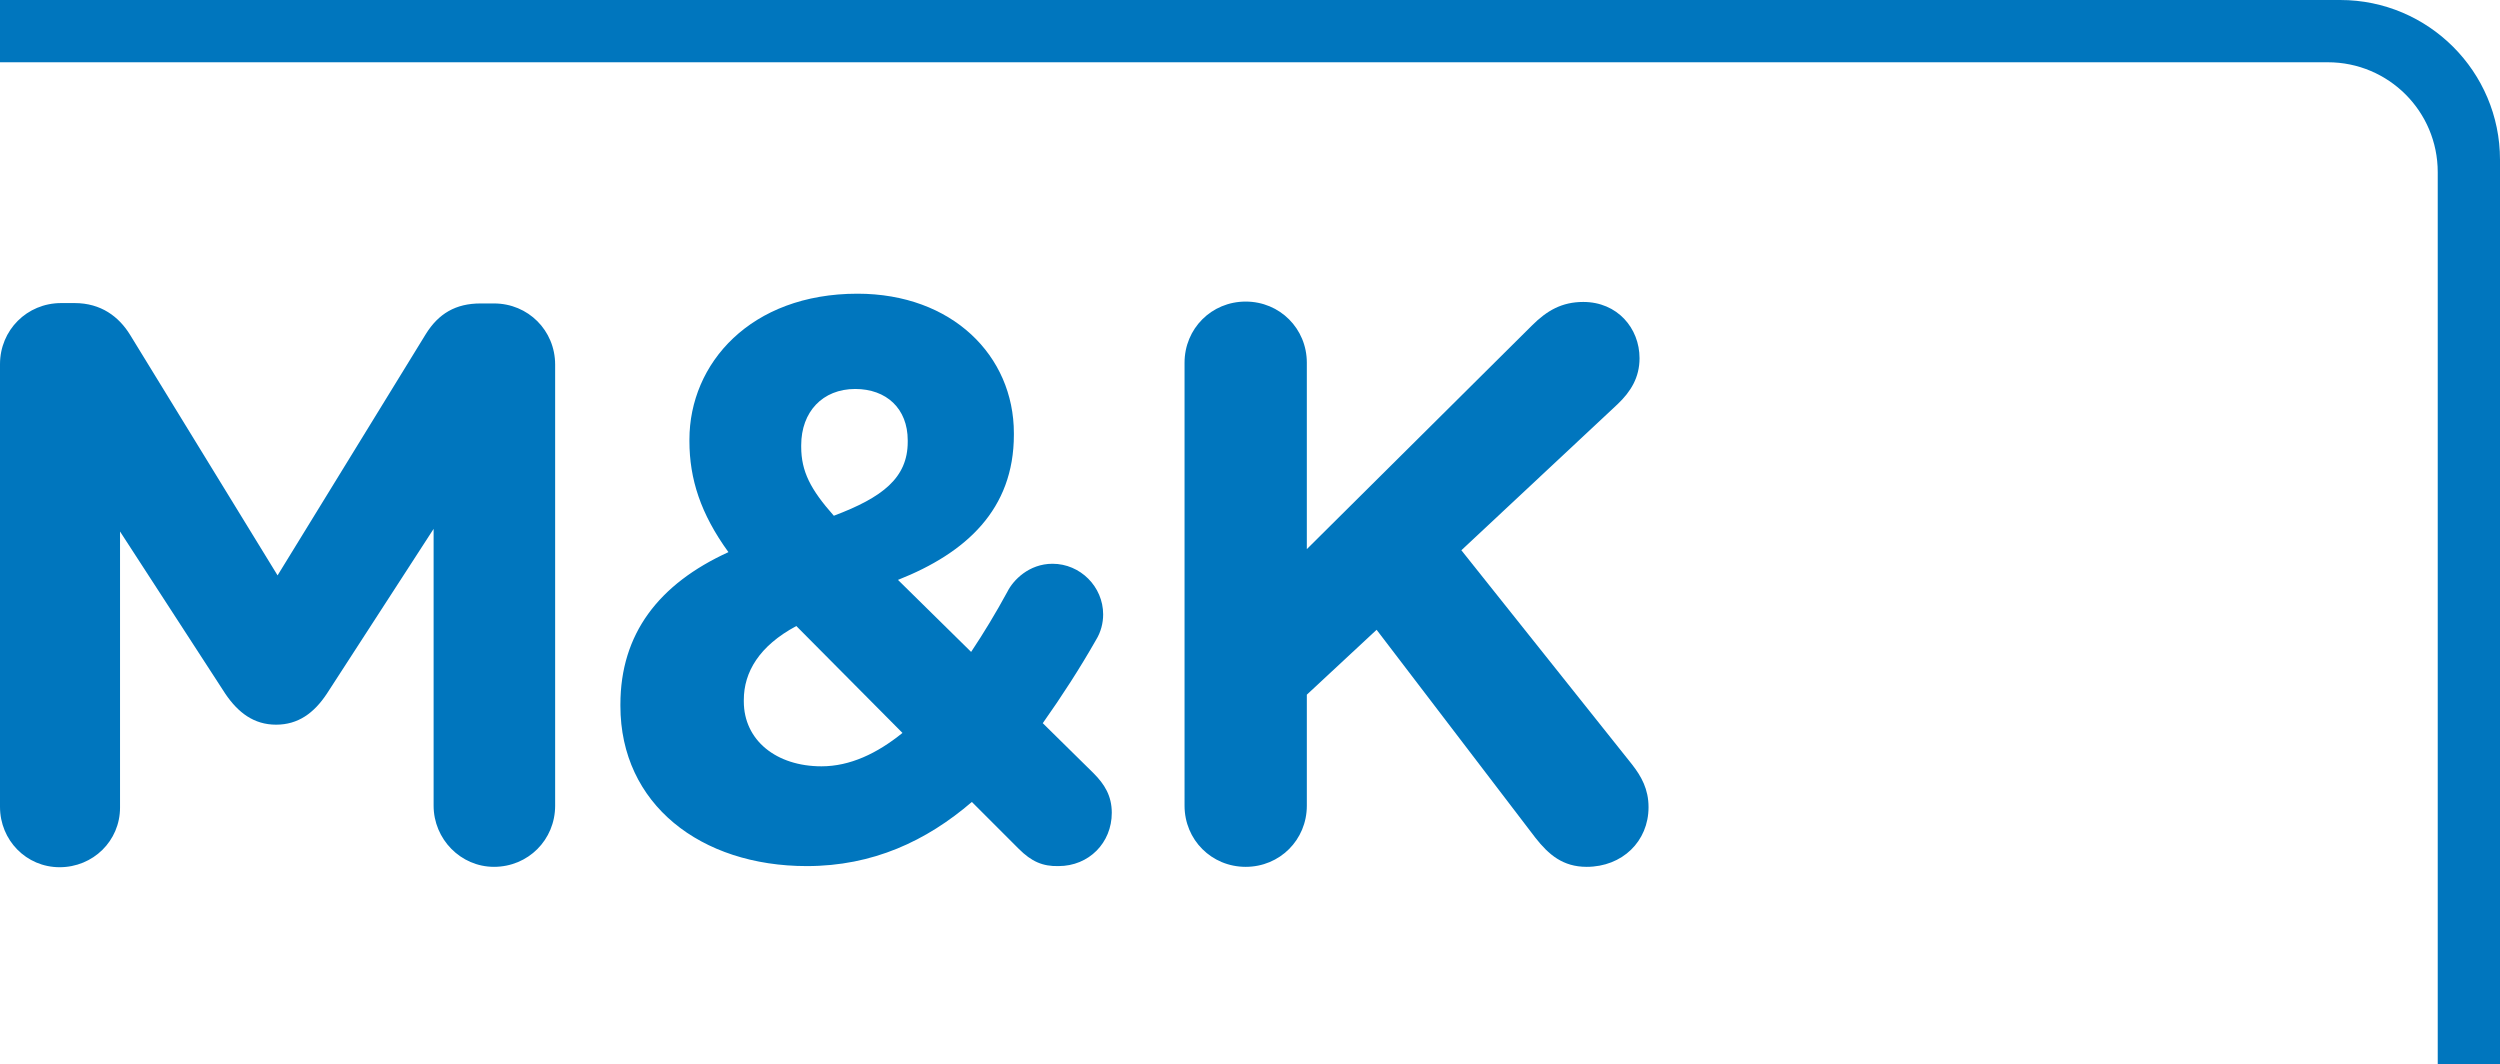
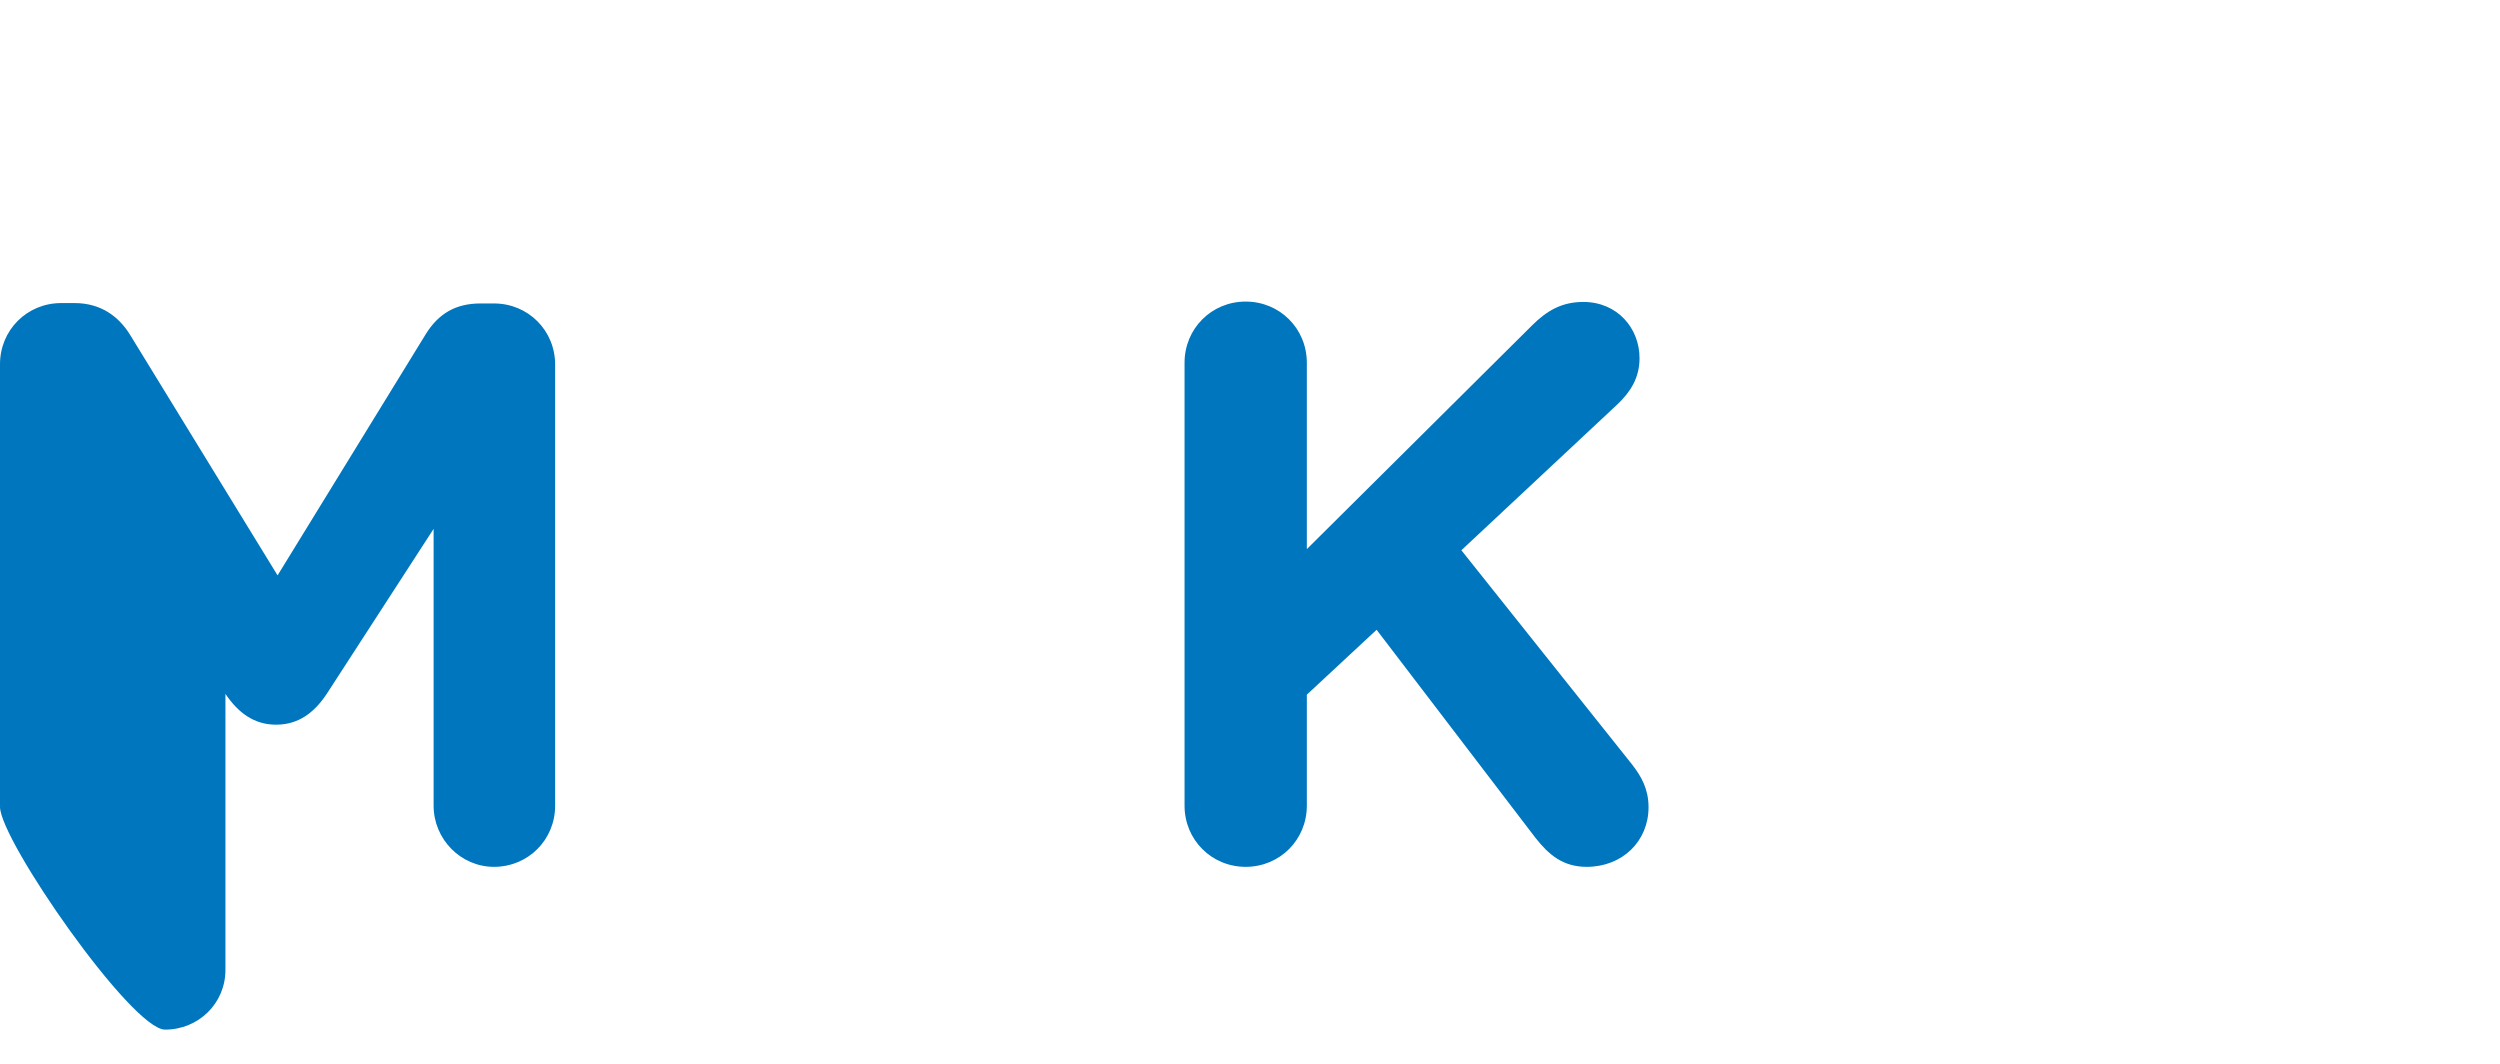
<svg xmlns="http://www.w3.org/2000/svg" version="1.1" x="0px" y="0px" viewBox="0 0 66.65 28.37" style="enable-background:new 0 0 66.65 28.37;" xml:space="preserve">
  <style type="text/css">
	.st0{fill:#0076BE;}
	.st1{display:none;}
	.st2{display:inline;fill:none;stroke:#000000;stroke-width:0.2;stroke-miterlimit:10;}
	.st3{display:inline;fill:none;stroke:#ED1C24;stroke-width:0.2;stroke-miterlimit:10;}
</style>
  <g id="Layer_1">
    <g>
      <g>
-         <path class="st0" d="M0,9.71C0,8.8,0.72,8.08,1.63,8.08h0.36c0.7,0,1.18,0.36,1.48,0.85l3.93,6.41l3.95-6.43     c0.34-0.55,0.8-0.82,1.46-0.82h0.36c0.91,0,1.63,0.72,1.63,1.63v11.76c0,0.91-0.72,1.63-1.63,1.63c-0.89,0-1.61-0.74-1.61-1.63     v-7.38l-2.85,4.4c-0.34,0.51-0.76,0.82-1.35,0.82c-0.59,0-1.01-0.32-1.35-0.82l-2.81-4.33v7.36c0,0.89-0.72,1.59-1.61,1.59     S0,22.4,0,21.51V9.71z" />
-         <path class="st0" d="M27.16,22.63l-1.25-1.25c-1.21,1.04-2.64,1.71-4.4,1.71c-2.83,0-4.97-1.65-4.97-4.27v-0.04     c0-1.88,1.02-3.21,2.88-4.06c-0.74-1.02-1.04-1.95-1.04-2.96v-0.04c0-2.03,1.63-3.89,4.48-3.89c2.52,0,4.17,1.65,4.17,3.72v0.04     c0,1.99-1.27,3.15-3.09,3.87l1.95,1.92c0.34-0.51,0.66-1.04,0.97-1.61c0.15-0.3,0.57-0.74,1.2-0.74c0.74,0,1.35,0.61,1.35,1.35     c0,0.23-0.06,0.47-0.19,0.68c-0.42,0.74-0.91,1.5-1.42,2.22l1.35,1.33c0.3,0.3,0.49,0.61,0.49,1.06c0,0.8-0.61,1.42-1.42,1.42     C27.8,23.1,27.5,22.97,27.16,22.63z M24.06,19.54l-2.83-2.85c-0.99,0.53-1.4,1.23-1.4,1.97v0.04c0,1.04,0.87,1.73,2.07,1.73     C22.66,20.43,23.38,20.09,24.06,19.54z M24.2,11.78v-0.04c0-0.85-0.57-1.37-1.4-1.37c-0.87,0-1.44,0.61-1.44,1.5v0.04     c0,0.66,0.25,1.14,0.87,1.84C23.53,13.26,24.2,12.74,24.2,11.78z" />
+         <path class="st0" d="M0,9.71C0,8.8,0.72,8.08,1.63,8.08h0.36c0.7,0,1.18,0.36,1.48,0.85l3.93,6.41l3.95-6.43     c0.34-0.55,0.8-0.82,1.46-0.82h0.36c0.91,0,1.63,0.72,1.63,1.63v11.76c0,0.91-0.72,1.63-1.63,1.63c-0.89,0-1.61-0.74-1.61-1.63     v-7.38l-2.85,4.4c-0.34,0.51-0.76,0.82-1.35,0.82c-0.59,0-1.01-0.32-1.35-0.82v7.36c0,0.89-0.72,1.59-1.61,1.59     S0,22.4,0,21.51V9.71z" />
        <path class="st0" d="M31.58,9.67c0-0.91,0.72-1.63,1.63-1.63s1.63,0.72,1.63,1.63v4.97l6-5.96c0.4-0.4,0.8-0.63,1.37-0.63     c0.91,0,1.5,0.7,1.5,1.5c0,0.51-0.23,0.89-0.59,1.23l-4.16,3.89l4.55,5.71c0.25,0.32,0.44,0.66,0.44,1.14     c0,0.91-0.7,1.59-1.65,1.59c-0.63,0-1.01-0.32-1.37-0.78l-4.23-5.54l-1.86,1.73v2.96c0,0.91-0.72,1.63-1.63,1.63     s-1.63-0.72-1.63-1.63V9.67z" />
      </g>
-       <path class="st0" d="M64.99,28.37V4.59c0-1.62-1.31-2.93-2.93-2.93H0V0h62.39c2.35,0,4.26,1.91,4.26,4.26v24.11" />
    </g>
  </g>
  <g id="Guides" class="st1">
    <line class="st2" x1="-257.5" y1="0" x2="1240.59" y2="0" />
    <line class="st3" x1="-257.5" y1="3.82" x2="1240.59" y2="3.82" />
    <line class="st3" x1="-257" y1="27.1" x2="1241.09" y2="27.1" />
-     <line class="st2" x1="-257" y1="28.37" x2="1241.09" y2="28.37" />
  </g>
</svg>